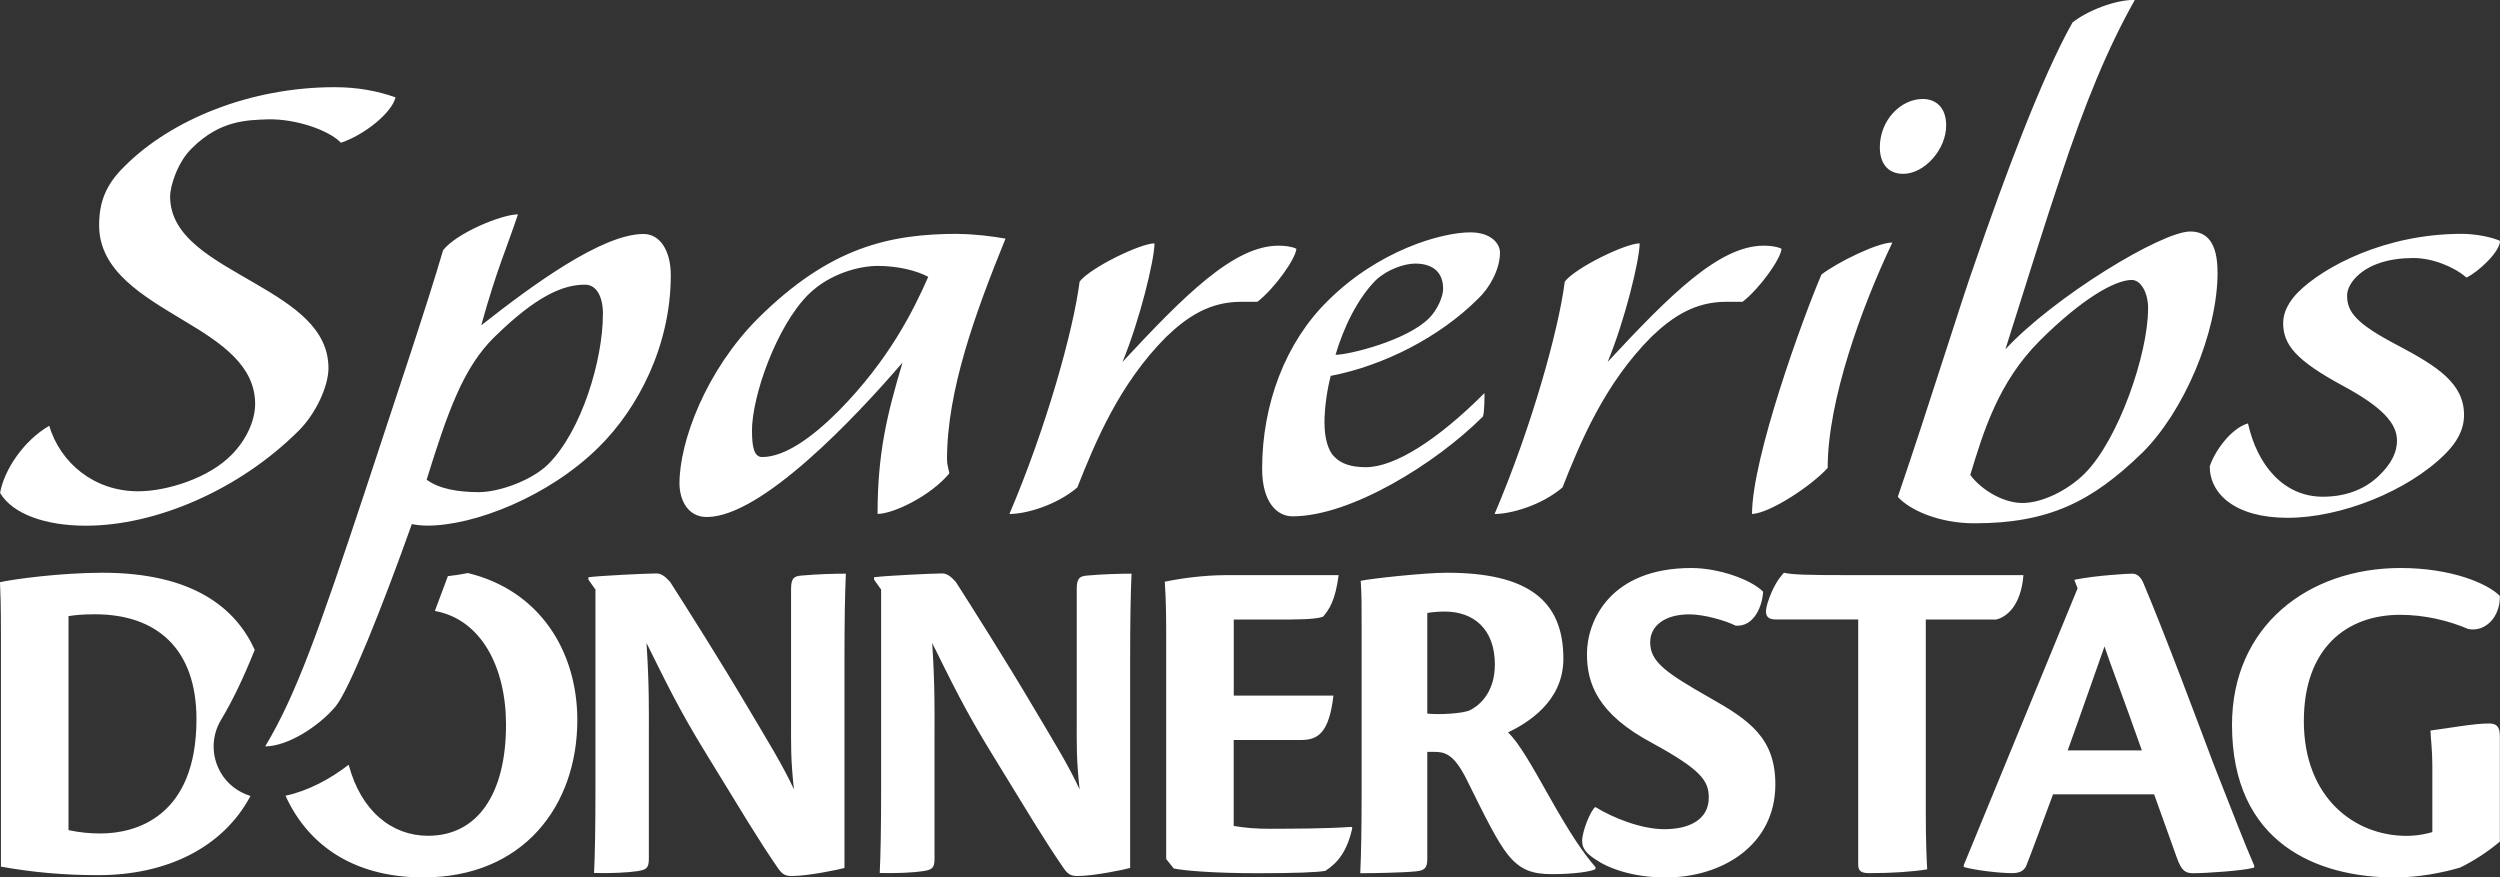
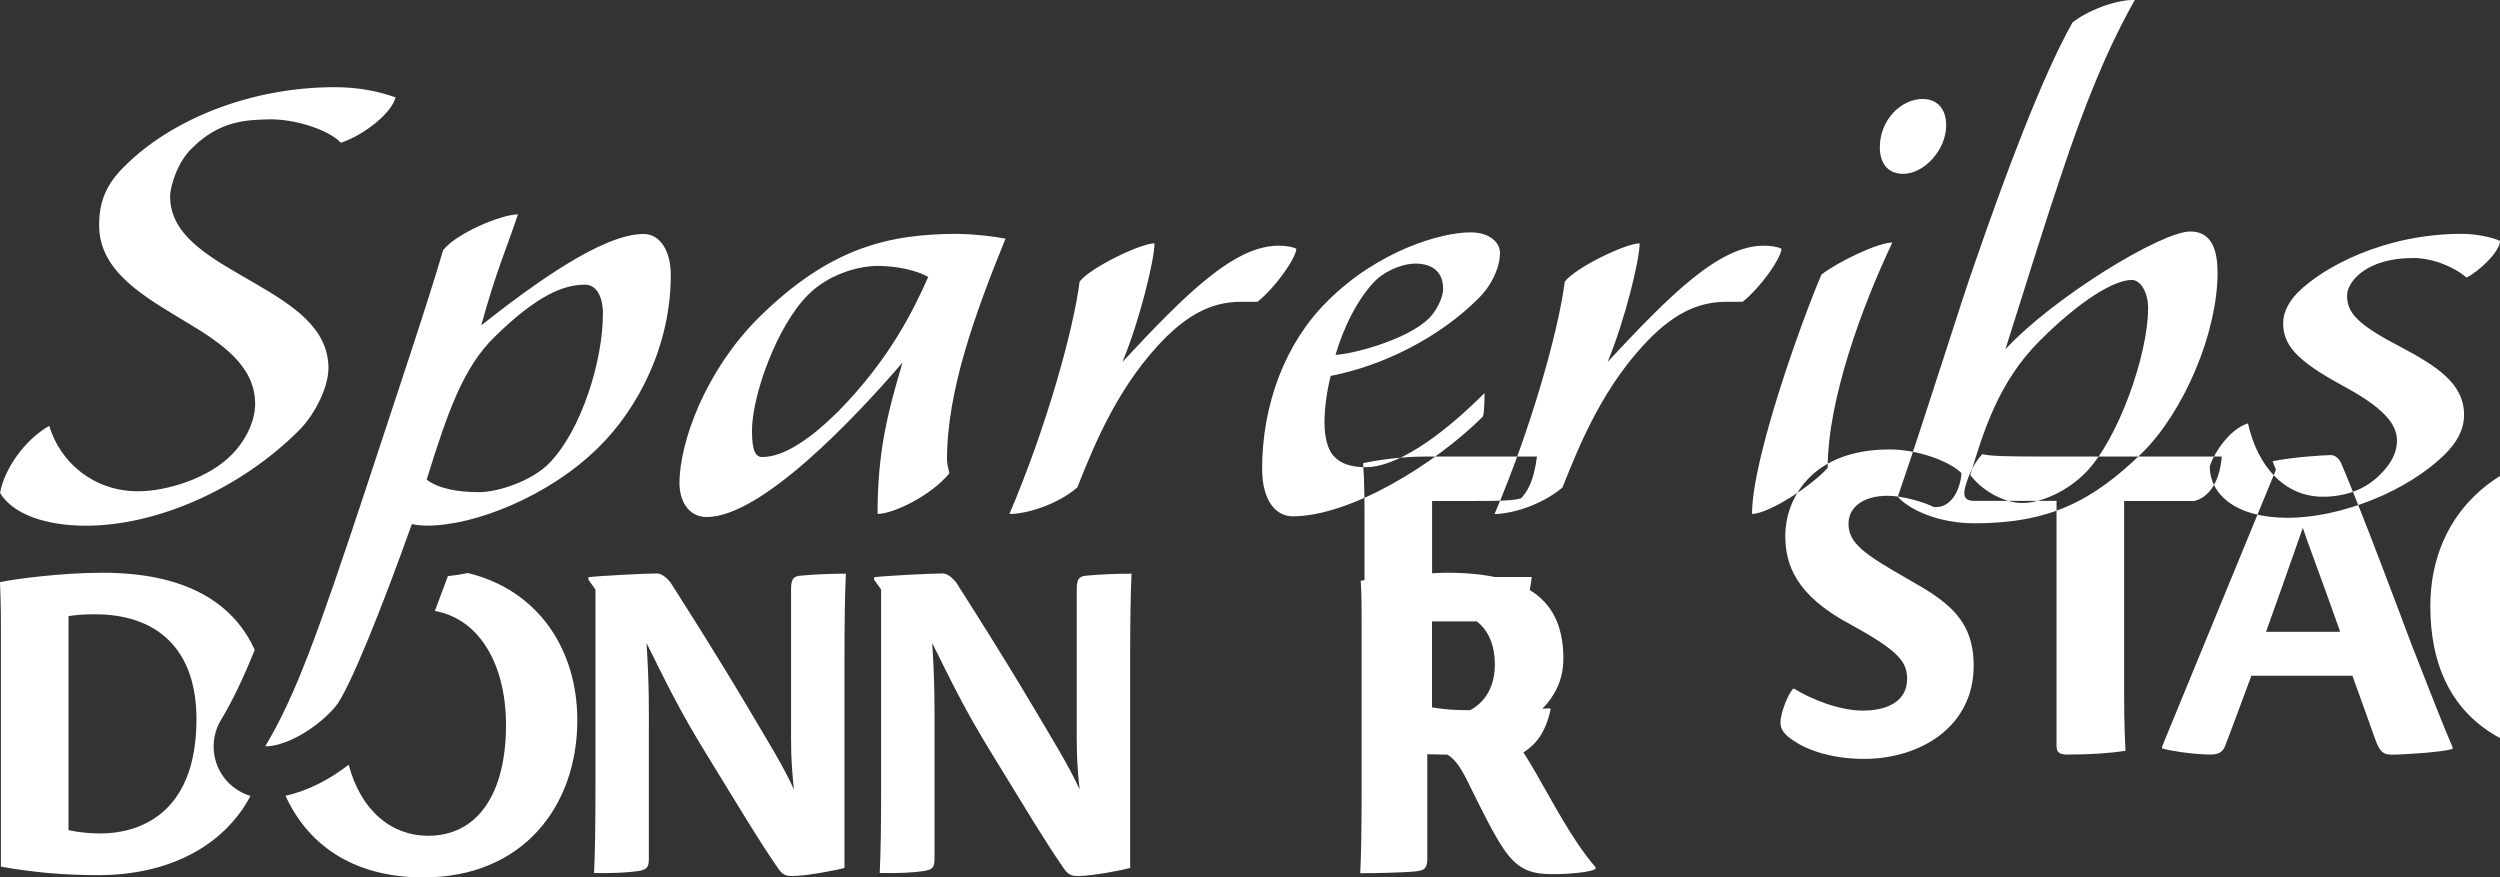
<svg xmlns="http://www.w3.org/2000/svg" id="Ebene_2" viewBox="0 0 322.57 113.21">
  <rect x="0" y="0" width="322.57" height="113.21" fill="#333333" stroke="none" />
  <defs>
    <style>.cls-1{fill:#fff;}</style>
  </defs>
  <g id="Ebene_1-2">
-     <path class="cls-1" d="M51.03,12.58c-.5,2.01-4.03,4.83-7.04,5.84-1.51-1.61-5.84-3.12-9.46-3.02-2.62,.1-6.14,.1-9.76,3.72-1.81,1.71-2.82,4.83-2.82,6.24,0,5.33,5.74,8.15,11.07,11.27,4.83,2.82,9.36,5.74,9.36,10.87,0,2.32-1.61,5.84-3.82,8.05-7.65,7.65-18.42,12.28-27.48,12.28-5.23,0-9.46-1.51-11.07-4.23,.5-2.92,3.02-6.74,6.34-8.66,1.41,4.73,5.74,8.45,11.47,8.45,3.72,0,9.16-1.71,12.08-4.73,1.71-1.71,3.02-4.23,3.02-6.54,0-4.93-4.33-7.85-9.06-10.67-5.33-3.22-11.07-6.44-11.07-12.38,0-2.92,.81-5.23,3.32-7.65,5.94-5.94,16.1-10.17,27.07-10.17,3.02,0,5.54,.5,7.85,1.31Zm11.07,29.39c6.64-5.23,15.6-11.78,20.93-11.78,2.11,0,3.52,2.11,3.52,5.33,0,8.96-4.13,17.11-9.36,22.24-6.44,6.34-16,10.06-22.04,10.06-.81,0-1.51-.1-2.01-.2-3.83,10.77-8.15,21.54-9.86,23.55-2.11,2.52-6.14,5.13-9.06,5.13,3.93-6.54,6.84-14.7,12.88-32.91,3.93-11.98,8.05-24.16,10.07-31.1,1.71-2.21,7.55-4.63,9.66-4.63-1.51,4.53-2.72,7.05-4.73,14.29Zm15.7-1.41c0-2.42-.91-3.83-2.31-3.83-2.82,0-6.24,1.41-11.68,6.74-4.03,3.93-6.04,9.66-8.76,18.42,1.61,1.21,4.13,1.61,6.74,1.61s6.84-1.51,8.96-3.62c4.33-4.33,7.04-13.49,7.04-19.32Zm45.9-10.37c1.91,0,4.43,.3,6.04,.6-3.93,9.66-7.55,19.63-7.55,28.48,0,.71,.2,1.21,.3,1.81-2.42,2.92-7.25,5.23-9.26,5.23,0-7.85,1.21-12.78,3.22-19.53-6.14,7.15-18.22,19.93-25.26,19.93-2.52,0-3.52-2.31-3.52-4.33,0-5.43,3.42-14.59,10.17-21.34,9.26-9.16,16.91-10.87,25.87-10.87Zm-26.67,25.46c0,2.11,.3,3.32,1.31,3.32,2.92,0,6.44-2.52,9.86-5.94,6.54-6.64,9.66-12.98,11.57-17.31-1.51-.81-3.93-1.41-6.54-1.41-2.21,0-6.14,.91-8.96,3.72-4.03,4.03-7.25,12.98-7.25,17.61Zm63.1-16.71c-4.03,0-6.94,1.91-9.66,4.53-6.04,6.04-9.16,13.59-11.47,19.43-2.72,2.31-6.64,3.42-8.76,3.42,4.73-11.07,8.25-23.65,9.06-29.99,1.41-1.81,7.85-4.93,9.66-4.93,0,2.11-1.91,9.96-4.13,15.3,8.05-8.66,14.39-15,20.13-15,.8,0,1.71,.1,2.31,.4-.1,1.31-2.82,5.13-5.03,6.84h-2.11Zm10.77,15.7c0,1.71,.4,3.42,1.21,4.23,.91,1.01,2.32,1.41,4.13,1.41,3.72,0,9.26-3.52,15.3-9.56,0,.7,0,2.42-.2,3.02-6.14,6.14-17.11,12.88-24.56,12.88-2.01,0-3.93-1.81-3.93-6.14,0-8.35,3.02-16.31,8.45-21.64,6.54-6.54,14.7-8.86,18.42-8.86,2.62,0,3.82,1.41,3.82,2.62,0,2.21-1.41,4.63-2.82,5.94-5.03,5.03-12.28,8.66-19.02,9.96-.4,1.51-.81,3.93-.81,6.14Zm15.3-17.41c0-1.91-1.11-3.22-3.62-3.22-1.31,0-3.52,.71-5.03,2.11-2.42,2.42-4.23,6.24-5.23,9.66,1.71,0,9.16-1.81,12.08-4.73,1.01-1.01,1.81-2.72,1.81-3.83Zm36.53,1.71c-4.03,0-6.94,1.91-9.66,4.53-6.04,6.04-9.16,13.59-11.47,19.43-2.72,2.31-6.64,3.42-8.76,3.42,4.73-11.07,8.25-23.65,9.06-29.99,1.41-1.81,7.85-4.93,9.66-4.93,0,2.11-1.91,9.96-4.13,15.3,8.05-8.66,14.39-15,20.13-15,.8,0,1.71,.1,2.31,.4-.1,1.31-2.82,5.13-5.03,6.84h-2.11Zm21.44-7.65c-3.93,8.25-8.35,20.33-8.35,29.09-2.11,2.32-7.45,5.84-9.76,5.94,0-7.25,6.54-25.26,8.96-30.9,2.11-1.61,7.25-4.13,9.16-4.13Zm6.94-15.1c0,3.12-2.82,6.24-5.54,6.24-2.11,0-3.02-1.51-3.02-3.42,0-3.52,2.72-6.24,5.54-6.24,1.61,0,3.02,1.01,3.02,3.42Zm35.02,18.92c0,7.95-4.43,18.12-9.76,23.35-6.44,6.24-11.98,9.06-21.64,9.06-4.53,0-8.35-1.71-9.86-3.42,4.23-12.38,8.05-24.86,10.06-30.5,3.62-10.47,8.45-23.55,12.48-30.7,1.91-1.51,5.43-2.92,8.05-2.92-3.42,6.04-6.44,13.29-9.66,23.05-1.61,4.73-4.73,14.69-7.05,22.04,6.24-6.74,20.13-15.2,23.85-15.2,2.21,0,3.52,1.51,3.52,5.23Zm-8.96,4.73c0-2.21-1.01-3.72-2.11-3.72-2.21,0-6.54,2.52-11.88,7.85-5.33,5.33-7.25,11.68-8.96,17.31,1.41,1.91,4.23,3.62,6.74,3.62s5.84-1.61,8.05-3.83c4.33-4.33,8.15-15.4,8.15-21.24Zm32.41,4.83c4.93,2.62,8.35,4.83,8.35,8.86,0,2.01-1.01,3.62-2.42,5.03-4.83,4.83-13.49,8.25-20.33,8.25s-10.06-3.12-10.06-6.64c.7-2.11,2.82-4.93,4.93-5.54,1.21,5.43,4.63,9.46,9.66,9.46,2.72,0,5.23-.81,7.15-2.62,1.81-1.71,2.42-3.22,2.42-4.63,0-2.21-1.91-4.33-6.94-7.04-6.14-3.32-7.75-5.33-7.75-8.15,0-1.41,.81-2.82,1.91-3.93,3.32-3.32,11.27-7.55,21.14-7.55,1.71,0,3.83,.4,4.93,.91,0,1.41-2.82,4.03-4.33,4.73-1.61-1.41-4.43-2.52-6.84-2.52-3.12,0-5.74,.81-7.35,2.42-.6,.6-1.21,1.51-1.21,2.42,0,2.11,1.11,3.62,6.74,6.54Zm-170.65,31.28v17c0,3.11-.06,4.94,.37,8.9-1.46-3.17-3.48-6.4-6.04-10.73-3.53-5.97-8.05-13.1-9.93-16.03-.61-.67-1.1-1.1-1.77-1.1-1.22,0-7.44,.3-8.78,.49v.31l.91,1.28v25.48c0,5.12-.06,8.66-.18,11.09,2.13,.06,4.51-.06,5.61-.24,1.1-.18,1.46-.36,1.46-1.58v-16.03c0-3.11,.06-6.22-.3-11.82,2.5,5,4.08,8.41,7.8,14.45,4.57,7.44,6.46,10.67,9.14,14.57,.55,.79,.91,1.04,1.83,1.04,2.07,0,6.16-.85,6.77-1.04v-26.76c0-5.06,.06-8.59,.18-11.21-1.46,0-3.72,.06-5.67,.24-.98,.06-1.4,.31-1.4,1.71Zm-36.86,0v17c0,3.11-.06,4.94,.37,8.9-1.46-3.17-3.48-6.4-6.04-10.73-3.53-5.97-8.05-13.1-9.93-16.03-.61-.67-1.1-1.1-1.77-1.1-1.22,0-7.44,.3-8.78,.49v.31l.91,1.28v25.48c0,5.12-.06,8.66-.18,11.09,2.13,.06,4.51-.06,5.61-.24,1.1-.18,1.46-.36,1.46-1.58v-16.03c0-3.11,.06-6.22-.3-11.82,2.5,5,4.08,8.41,7.8,14.45,4.57,7.44,6.46,10.67,9.14,14.57,.55,.79,.91,1.04,1.83,1.04,2.07,0,6.16-.85,6.77-1.04v-26.76c0-5.06,.06-8.59,.18-11.21-1.46,0-3.72,.06-5.67,.24-.98,.06-1.4,.31-1.4,1.71ZM28.43,99.6c-1.18-2.09-1.15-4.65,.08-6.7,1.5-2.49,2.87-5.36,4.36-9.05-2.44-5.37-7.94-9.95-19.65-9.95C7.8,73.9,1.58,74.75,0,75.12c.06,1.52,.12,2.68,.12,6.83v29.87c4.08,.73,8.05,1.1,12.56,1.1,8.81,0,16.1-3.55,19.64-10.22-1.62-.49-3.03-1.57-3.89-3.09Zm-15.45,7.94c-1.4,0-2.68-.12-4.14-.43v-27.61c.73-.12,1.65-.24,3.41-.24,7.98,0,13.1,4.45,13.1,13.53,0,12.68-7.92,14.75-12.37,14.75Zm47.4-33.6c-.87,.17-1.74,.31-2.59,.4-.55,1.49-1.11,3-1.68,4.49,5.96,1.08,9.18,7.22,9.18,14.69,0,8.9-3.66,14.32-10.06,14.32-4.66,0-8.66-3.18-10.24-9.17-2.35,1.83-5.23,3.38-8.15,4,2.68,5.93,8.31,10.54,17.78,10.54,12.92,0,19.87-9.26,19.87-20.3,0-9-4.96-16.76-14.12-18.97Zm134.21,20.56c2.38-1.16,7.13-3.9,7.13-9.51,0-7.56-4.63-11.09-15.06-11.09-2.8,0-9.63,.73-11.09,1.04,.12,1.71,.12,3.17,.12,6.16v20.42c0,5.12-.06,8.72-.18,11.15,1.4,0,5.42-.06,7.19-.24,1.04-.12,1.46-.36,1.46-1.58v-13.84h.85c1.4,0,2.56,.24,4.21,3.53,2.56,5.18,3.96,7.98,5.3,9.69,1.65,2.07,3.23,2.56,5.79,2.56s5.06-.31,5.55-.67v-.24c-1.59-1.83-3.29-4.33-6.16-9.45-1.95-3.47-3.78-6.71-5.12-7.92Zm-4.94-2.86c-.85,.43-4.08,.61-5.49,.43v-12.98c.67-.12,1.52-.18,2.26-.18,3.66,0,6.46,2.19,6.46,6.83,0,3.96-2.38,5.49-3.23,5.91Zm-25.59,15.3c-2.01,0-3.41-.12-4.88-.37v-11.09h8.72c2.19,0,3.6-.98,4.15-5.73h-12.86v-9.81h5.42c2.68,0,5.12,0,6.1-.37,.73-.85,1.58-2.01,2.01-5.36h-14.51c-2.86,0-5.97,.43-7.92,.85,.18,2.68,.18,4.75,.18,7.68v28.1l.98,1.22c1.46,.3,5.3,.61,10.85,.61,4.88,0,7.8-.12,8.72-.31,1.59-1.04,2.8-2.5,3.47-5.55l-.12-.12c-3.23,.24-7.92,.24-10.3,.24Zm112.48-31.76c-.37-.85-.91-1.16-1.4-1.16-.67,0-4.82,.24-7.5,.79l.43,1.1c-2.44,5.91-11.64,28.28-14.69,35.72v.24c1.52,.43,4.63,.79,6.22,.79,1.04,0,1.52-.31,1.83-.91,.73-1.83,2.38-6.34,3.47-9.26h13.04c1.04,2.86,1.83,5.12,2.93,8.17,.61,1.71,1.1,2.01,2.13,2.01,1.59,0,6.46-.31,7.86-.73v-.24c-1.22-2.8-2.68-6.58-5.24-13.1-1.95-5.18-6.22-16.64-9.08-23.41Zm-9.75,21.64c1.83-5.06,3.47-9.81,4.75-13.41,.61,1.89,2.26,6.16,4.82,13.41h-9.57Zm54.31-3.47c-1.89,0-5.18,.61-7.5,.91,.06,1.4,.24,2.56,.24,4.63v8.47c-.55,.18-1.83,.49-3.35,.49-6.64,0-13.23-4.88-13.23-14.81,0-9.39,5.49-13.71,12.43-13.71,3.11,0,6.22,.73,8.78,1.83,2.19,.43,4.14-1.52,4.08-4.27-1.65-1.65-6.34-3.6-12.8-3.6-12.01,0-21.76,7.56-21.76,20.24,0,15.36,11.09,19.69,21.03,19.69,2.99,0,6.16-.61,8.41-1.28,1.77-.85,3.78-2.19,5.12-3.35v-13.59c0-1.28-.43-1.65-1.46-1.65Zm-100.44-3.29c-5.79-3.29-7.74-4.69-7.74-7.19,0-2.13,1.89-3.6,5.06-3.6,1.89,0,4.63,.79,5.97,1.46,2.44,.18,3.47-2.68,3.54-4.39-1.59-1.58-5.73-3.05-9.26-3.05-10.42,0-13.47,6.77-13.47,11.09,0,3.78,1.34,7.74,8.47,11.52,6.22,3.41,7.25,4.82,7.25,7.01,0,2.8-2.44,4.08-5.73,4.08-2.99,0-6.64-1.46-8.9-2.86-.55,.31-1.71,3.05-1.71,4.39,0,.85,.43,1.52,1.65,2.32,1.65,1.16,4.82,2.38,9.14,2.38,7.25,0,14.14-4.15,14.14-12.01,0-5.97-3.35-8.29-8.41-11.15Zm27.8-10.12h9.08c1.4-.31,3.23-1.83,3.54-5.73h-22.25c-5.85,0-7.56-.06-8.65-.31-.67,.73-1.46,1.83-2.13,3.96-.49,1.59,0,2.07,1.1,2.07h10.61v31.63c0,.91,.49,1.1,1.46,1.1,2.93,0,5.55-.18,7.44-.49-.06-1.22-.18-3.23-.18-7.44v-24.81Z" />
+     <path class="cls-1" d="M51.03,12.58c-.5,2.01-4.03,4.83-7.04,5.84-1.51-1.61-5.84-3.12-9.46-3.02-2.62,.1-6.14,.1-9.76,3.72-1.81,1.71-2.82,4.83-2.82,6.24,0,5.33,5.74,8.15,11.07,11.27,4.83,2.82,9.36,5.74,9.36,10.87,0,2.32-1.61,5.84-3.82,8.05-7.65,7.65-18.42,12.28-27.48,12.28-5.23,0-9.46-1.51-11.07-4.23,.5-2.92,3.02-6.74,6.34-8.66,1.41,4.73,5.74,8.45,11.47,8.45,3.72,0,9.16-1.71,12.08-4.73,1.71-1.71,3.02-4.23,3.02-6.54,0-4.93-4.33-7.85-9.06-10.67-5.33-3.22-11.07-6.44-11.07-12.38,0-2.92,.81-5.23,3.32-7.65,5.94-5.94,16.1-10.17,27.07-10.17,3.02,0,5.54,.5,7.85,1.31Zm11.07,29.39c6.64-5.23,15.6-11.78,20.93-11.78,2.11,0,3.52,2.11,3.52,5.33,0,8.96-4.13,17.11-9.36,22.24-6.44,6.34-16,10.06-22.04,10.06-.81,0-1.51-.1-2.01-.2-3.83,10.77-8.15,21.54-9.86,23.55-2.11,2.52-6.14,5.13-9.06,5.13,3.93-6.54,6.84-14.7,12.88-32.91,3.93-11.98,8.05-24.16,10.07-31.1,1.71-2.21,7.55-4.63,9.66-4.63-1.51,4.53-2.72,7.05-4.73,14.29Zm15.7-1.41c0-2.42-.91-3.83-2.31-3.83-2.82,0-6.24,1.41-11.68,6.74-4.03,3.93-6.04,9.66-8.76,18.42,1.61,1.21,4.13,1.61,6.74,1.61s6.84-1.51,8.96-3.62c4.33-4.33,7.04-13.49,7.04-19.32Zm45.9-10.37c1.91,0,4.43,.3,6.04,.6-3.93,9.66-7.55,19.63-7.55,28.48,0,.71,.2,1.21,.3,1.81-2.42,2.92-7.25,5.23-9.26,5.23,0-7.85,1.21-12.78,3.22-19.53-6.14,7.15-18.22,19.93-25.26,19.93-2.52,0-3.52-2.31-3.52-4.33,0-5.43,3.42-14.59,10.17-21.34,9.26-9.16,16.91-10.87,25.87-10.87Zm-26.67,25.46c0,2.11,.3,3.32,1.31,3.32,2.92,0,6.44-2.52,9.86-5.94,6.54-6.64,9.66-12.98,11.57-17.31-1.51-.81-3.93-1.41-6.54-1.41-2.21,0-6.14,.91-8.96,3.72-4.03,4.03-7.25,12.98-7.25,17.61Zm63.1-16.71c-4.03,0-6.94,1.91-9.66,4.53-6.04,6.04-9.16,13.59-11.47,19.43-2.72,2.31-6.64,3.42-8.76,3.42,4.73-11.07,8.25-23.65,9.06-29.99,1.41-1.81,7.85-4.93,9.66-4.93,0,2.11-1.91,9.96-4.13,15.3,8.05-8.66,14.39-15,20.13-15,.8,0,1.71,.1,2.31,.4-.1,1.31-2.82,5.13-5.03,6.84h-2.11Zm10.77,15.7c0,1.71,.4,3.42,1.21,4.23,.91,1.01,2.32,1.41,4.13,1.41,3.72,0,9.26-3.52,15.3-9.56,0,.7,0,2.42-.2,3.02-6.14,6.14-17.11,12.88-24.56,12.88-2.01,0-3.93-1.81-3.93-6.14,0-8.35,3.02-16.31,8.45-21.64,6.54-6.54,14.7-8.86,18.42-8.86,2.62,0,3.82,1.41,3.82,2.62,0,2.21-1.41,4.63-2.82,5.94-5.03,5.03-12.28,8.66-19.02,9.96-.4,1.51-.81,3.93-.81,6.14Zm15.3-17.41c0-1.91-1.11-3.22-3.62-3.22-1.31,0-3.52,.71-5.03,2.11-2.42,2.42-4.23,6.24-5.23,9.66,1.71,0,9.16-1.81,12.08-4.73,1.01-1.01,1.81-2.72,1.81-3.83Zm36.53,1.71c-4.03,0-6.94,1.91-9.66,4.53-6.04,6.04-9.16,13.59-11.47,19.43-2.72,2.31-6.64,3.42-8.76,3.42,4.73-11.07,8.25-23.65,9.06-29.99,1.41-1.81,7.85-4.93,9.66-4.93,0,2.11-1.91,9.96-4.13,15.3,8.05-8.66,14.39-15,20.13-15,.8,0,1.71,.1,2.31,.4-.1,1.31-2.82,5.13-5.03,6.84h-2.11Zm21.44-7.65c-3.93,8.25-8.35,20.33-8.35,29.09-2.11,2.32-7.45,5.84-9.76,5.94,0-7.25,6.54-25.26,8.96-30.9,2.11-1.61,7.25-4.13,9.16-4.13Zm6.94-15.1c0,3.12-2.82,6.24-5.54,6.24-2.11,0-3.02-1.51-3.02-3.42,0-3.52,2.72-6.24,5.54-6.24,1.61,0,3.02,1.01,3.02,3.42Zm35.02,18.92c0,7.95-4.43,18.12-9.76,23.35-6.44,6.24-11.98,9.06-21.64,9.06-4.53,0-8.35-1.71-9.86-3.42,4.23-12.38,8.05-24.86,10.06-30.5,3.62-10.47,8.45-23.55,12.48-30.7,1.91-1.51,5.43-2.92,8.05-2.92-3.42,6.04-6.44,13.29-9.66,23.05-1.61,4.73-4.73,14.69-7.05,22.04,6.24-6.74,20.13-15.2,23.85-15.2,2.21,0,3.52,1.51,3.52,5.23Zm-8.96,4.73c0-2.21-1.01-3.72-2.11-3.72-2.21,0-6.54,2.52-11.88,7.85-5.33,5.33-7.25,11.68-8.96,17.31,1.41,1.91,4.23,3.62,6.74,3.62s5.84-1.61,8.05-3.83c4.33-4.33,8.15-15.4,8.15-21.24Zm32.41,4.83c4.93,2.62,8.35,4.83,8.35,8.86,0,2.01-1.01,3.62-2.42,5.03-4.83,4.83-13.49,8.25-20.33,8.25s-10.06-3.12-10.06-6.64c.7-2.11,2.82-4.93,4.93-5.54,1.21,5.43,4.63,9.46,9.66,9.46,2.72,0,5.23-.81,7.15-2.62,1.81-1.71,2.42-3.22,2.42-4.63,0-2.21-1.91-4.33-6.94-7.04-6.14-3.32-7.75-5.33-7.75-8.15,0-1.41,.81-2.82,1.91-3.93,3.32-3.32,11.27-7.55,21.14-7.55,1.71,0,3.83,.4,4.93,.91,0,1.41-2.82,4.03-4.33,4.73-1.61-1.41-4.43-2.52-6.84-2.52-3.12,0-5.74,.81-7.35,2.42-.6,.6-1.21,1.51-1.21,2.42,0,2.11,1.11,3.62,6.74,6.54Zm-170.65,31.28v17c0,3.11-.06,4.94,.37,8.9-1.46-3.17-3.48-6.4-6.04-10.73-3.53-5.97-8.05-13.1-9.93-16.03-.61-.67-1.1-1.1-1.77-1.1-1.22,0-7.44,.3-8.78,.49v.31l.91,1.28v25.48c0,5.12-.06,8.66-.18,11.09,2.13,.06,4.51-.06,5.61-.24,1.1-.18,1.46-.36,1.46-1.58v-16.03c0-3.11,.06-6.22-.3-11.82,2.5,5,4.08,8.41,7.8,14.45,4.57,7.44,6.46,10.67,9.14,14.57,.55,.79,.91,1.04,1.83,1.04,2.07,0,6.16-.85,6.77-1.04v-26.76c0-5.06,.06-8.59,.18-11.21-1.46,0-3.72,.06-5.67,.24-.98,.06-1.4,.31-1.4,1.71Zm-36.86,0v17c0,3.11-.06,4.94,.37,8.9-1.46-3.17-3.48-6.4-6.04-10.73-3.53-5.97-8.05-13.1-9.93-16.03-.61-.67-1.1-1.1-1.77-1.1-1.22,0-7.44,.3-8.78,.49v.31l.91,1.28v25.48c0,5.12-.06,8.66-.18,11.09,2.13,.06,4.51-.06,5.61-.24,1.1-.18,1.46-.36,1.46-1.58v-16.03c0-3.11,.06-6.22-.3-11.82,2.5,5,4.08,8.41,7.8,14.45,4.57,7.44,6.46,10.67,9.14,14.57,.55,.79,.91,1.04,1.83,1.04,2.07,0,6.16-.85,6.77-1.04v-26.76c0-5.06,.06-8.59,.18-11.21-1.46,0-3.72,.06-5.67,.24-.98,.06-1.4,.31-1.4,1.71ZM28.43,99.6c-1.18-2.09-1.15-4.65,.08-6.7,1.5-2.49,2.87-5.36,4.36-9.05-2.44-5.37-7.94-9.95-19.65-9.95C7.8,73.9,1.58,74.75,0,75.12c.06,1.52,.12,2.68,.12,6.83v29.87c4.08,.73,8.05,1.1,12.56,1.1,8.81,0,16.1-3.55,19.64-10.22-1.62-.49-3.03-1.57-3.89-3.09Zm-15.45,7.94c-1.4,0-2.68-.12-4.14-.43v-27.61c.73-.12,1.65-.24,3.41-.24,7.98,0,13.1,4.45,13.1,13.53,0,12.68-7.92,14.75-12.37,14.75Zm47.4-33.6c-.87,.17-1.74,.31-2.59,.4-.55,1.49-1.11,3-1.68,4.49,5.96,1.08,9.18,7.22,9.18,14.69,0,8.9-3.66,14.32-10.06,14.32-4.66,0-8.66-3.18-10.24-9.17-2.35,1.83-5.23,3.38-8.15,4,2.68,5.93,8.31,10.54,17.78,10.54,12.92,0,19.87-9.26,19.87-20.3,0-9-4.96-16.76-14.12-18.97Zm134.21,20.56c2.38-1.16,7.13-3.9,7.13-9.51,0-7.56-4.63-11.09-15.06-11.09-2.8,0-9.63,.73-11.09,1.04,.12,1.71,.12,3.17,.12,6.16v20.42c0,5.12-.06,8.72-.18,11.15,1.4,0,5.42-.06,7.19-.24,1.04-.12,1.46-.36,1.46-1.58v-13.84h.85c1.4,0,2.56,.24,4.21,3.53,2.56,5.18,3.96,7.98,5.3,9.69,1.65,2.07,3.23,2.56,5.79,2.56s5.06-.31,5.55-.67v-.24c-1.59-1.83-3.29-4.33-6.16-9.45-1.95-3.47-3.78-6.71-5.12-7.92Zm-4.94-2.86c-.85,.43-4.08,.61-5.49,.43v-12.98c.67-.12,1.52-.18,2.26-.18,3.66,0,6.46,2.19,6.46,6.83,0,3.96-2.38,5.49-3.23,5.91Zc-2.01,0-3.41-.12-4.88-.37v-11.09h8.72c2.19,0,3.6-.98,4.15-5.73h-12.86v-9.81h5.42c2.68,0,5.12,0,6.1-.37,.73-.85,1.58-2.01,2.01-5.36h-14.51c-2.86,0-5.97,.43-7.92,.85,.18,2.68,.18,4.75,.18,7.68v28.1l.98,1.22c1.46,.3,5.3,.61,10.85,.61,4.88,0,7.8-.12,8.72-.31,1.59-1.04,2.8-2.5,3.47-5.55l-.12-.12c-3.23,.24-7.92,.24-10.3,.24Zm112.48-31.76c-.37-.85-.91-1.16-1.4-1.16-.67,0-4.82,.24-7.5,.79l.43,1.1c-2.44,5.91-11.64,28.28-14.69,35.72v.24c1.52,.43,4.63,.79,6.22,.79,1.04,0,1.52-.31,1.83-.91,.73-1.83,2.38-6.34,3.47-9.26h13.04c1.04,2.86,1.83,5.12,2.93,8.17,.61,1.71,1.1,2.01,2.13,2.01,1.59,0,6.46-.31,7.86-.73v-.24c-1.22-2.8-2.68-6.58-5.24-13.1-1.95-5.18-6.22-16.64-9.08-23.41Zm-9.75,21.64c1.83-5.06,3.47-9.81,4.75-13.41,.61,1.89,2.26,6.16,4.82,13.41h-9.57Zm54.31-3.47c-1.89,0-5.18,.61-7.5,.91,.06,1.4,.24,2.56,.24,4.63v8.47c-.55,.18-1.83,.49-3.35,.49-6.64,0-13.23-4.88-13.23-14.81,0-9.39,5.49-13.71,12.43-13.71,3.11,0,6.22,.73,8.78,1.83,2.19,.43,4.14-1.52,4.08-4.27-1.65-1.65-6.34-3.6-12.8-3.6-12.01,0-21.76,7.56-21.76,20.24,0,15.36,11.09,19.69,21.03,19.69,2.99,0,6.16-.61,8.41-1.28,1.77-.85,3.78-2.19,5.12-3.35v-13.59c0-1.28-.43-1.65-1.46-1.65Zm-100.44-3.29c-5.79-3.29-7.74-4.69-7.74-7.19,0-2.13,1.89-3.6,5.06-3.6,1.89,0,4.63,.79,5.97,1.46,2.44,.18,3.47-2.68,3.54-4.39-1.59-1.58-5.73-3.05-9.26-3.05-10.42,0-13.47,6.77-13.47,11.09,0,3.78,1.34,7.74,8.47,11.52,6.22,3.41,7.25,4.82,7.25,7.01,0,2.8-2.44,4.08-5.73,4.08-2.99,0-6.64-1.46-8.9-2.86-.55,.31-1.71,3.05-1.71,4.39,0,.85,.43,1.52,1.65,2.32,1.65,1.16,4.82,2.38,9.14,2.38,7.25,0,14.14-4.15,14.14-12.01,0-5.97-3.35-8.29-8.41-11.15Zm27.8-10.12h9.08c1.4-.31,3.23-1.83,3.54-5.73h-22.25c-5.85,0-7.56-.06-8.65-.31-.67,.73-1.46,1.83-2.13,3.96-.49,1.59,0,2.07,1.1,2.07h10.61v31.63c0,.91,.49,1.1,1.46,1.1,2.93,0,5.55-.18,7.44-.49-.06-1.22-.18-3.23-.18-7.44v-24.81Z" />
  </g>
</svg>